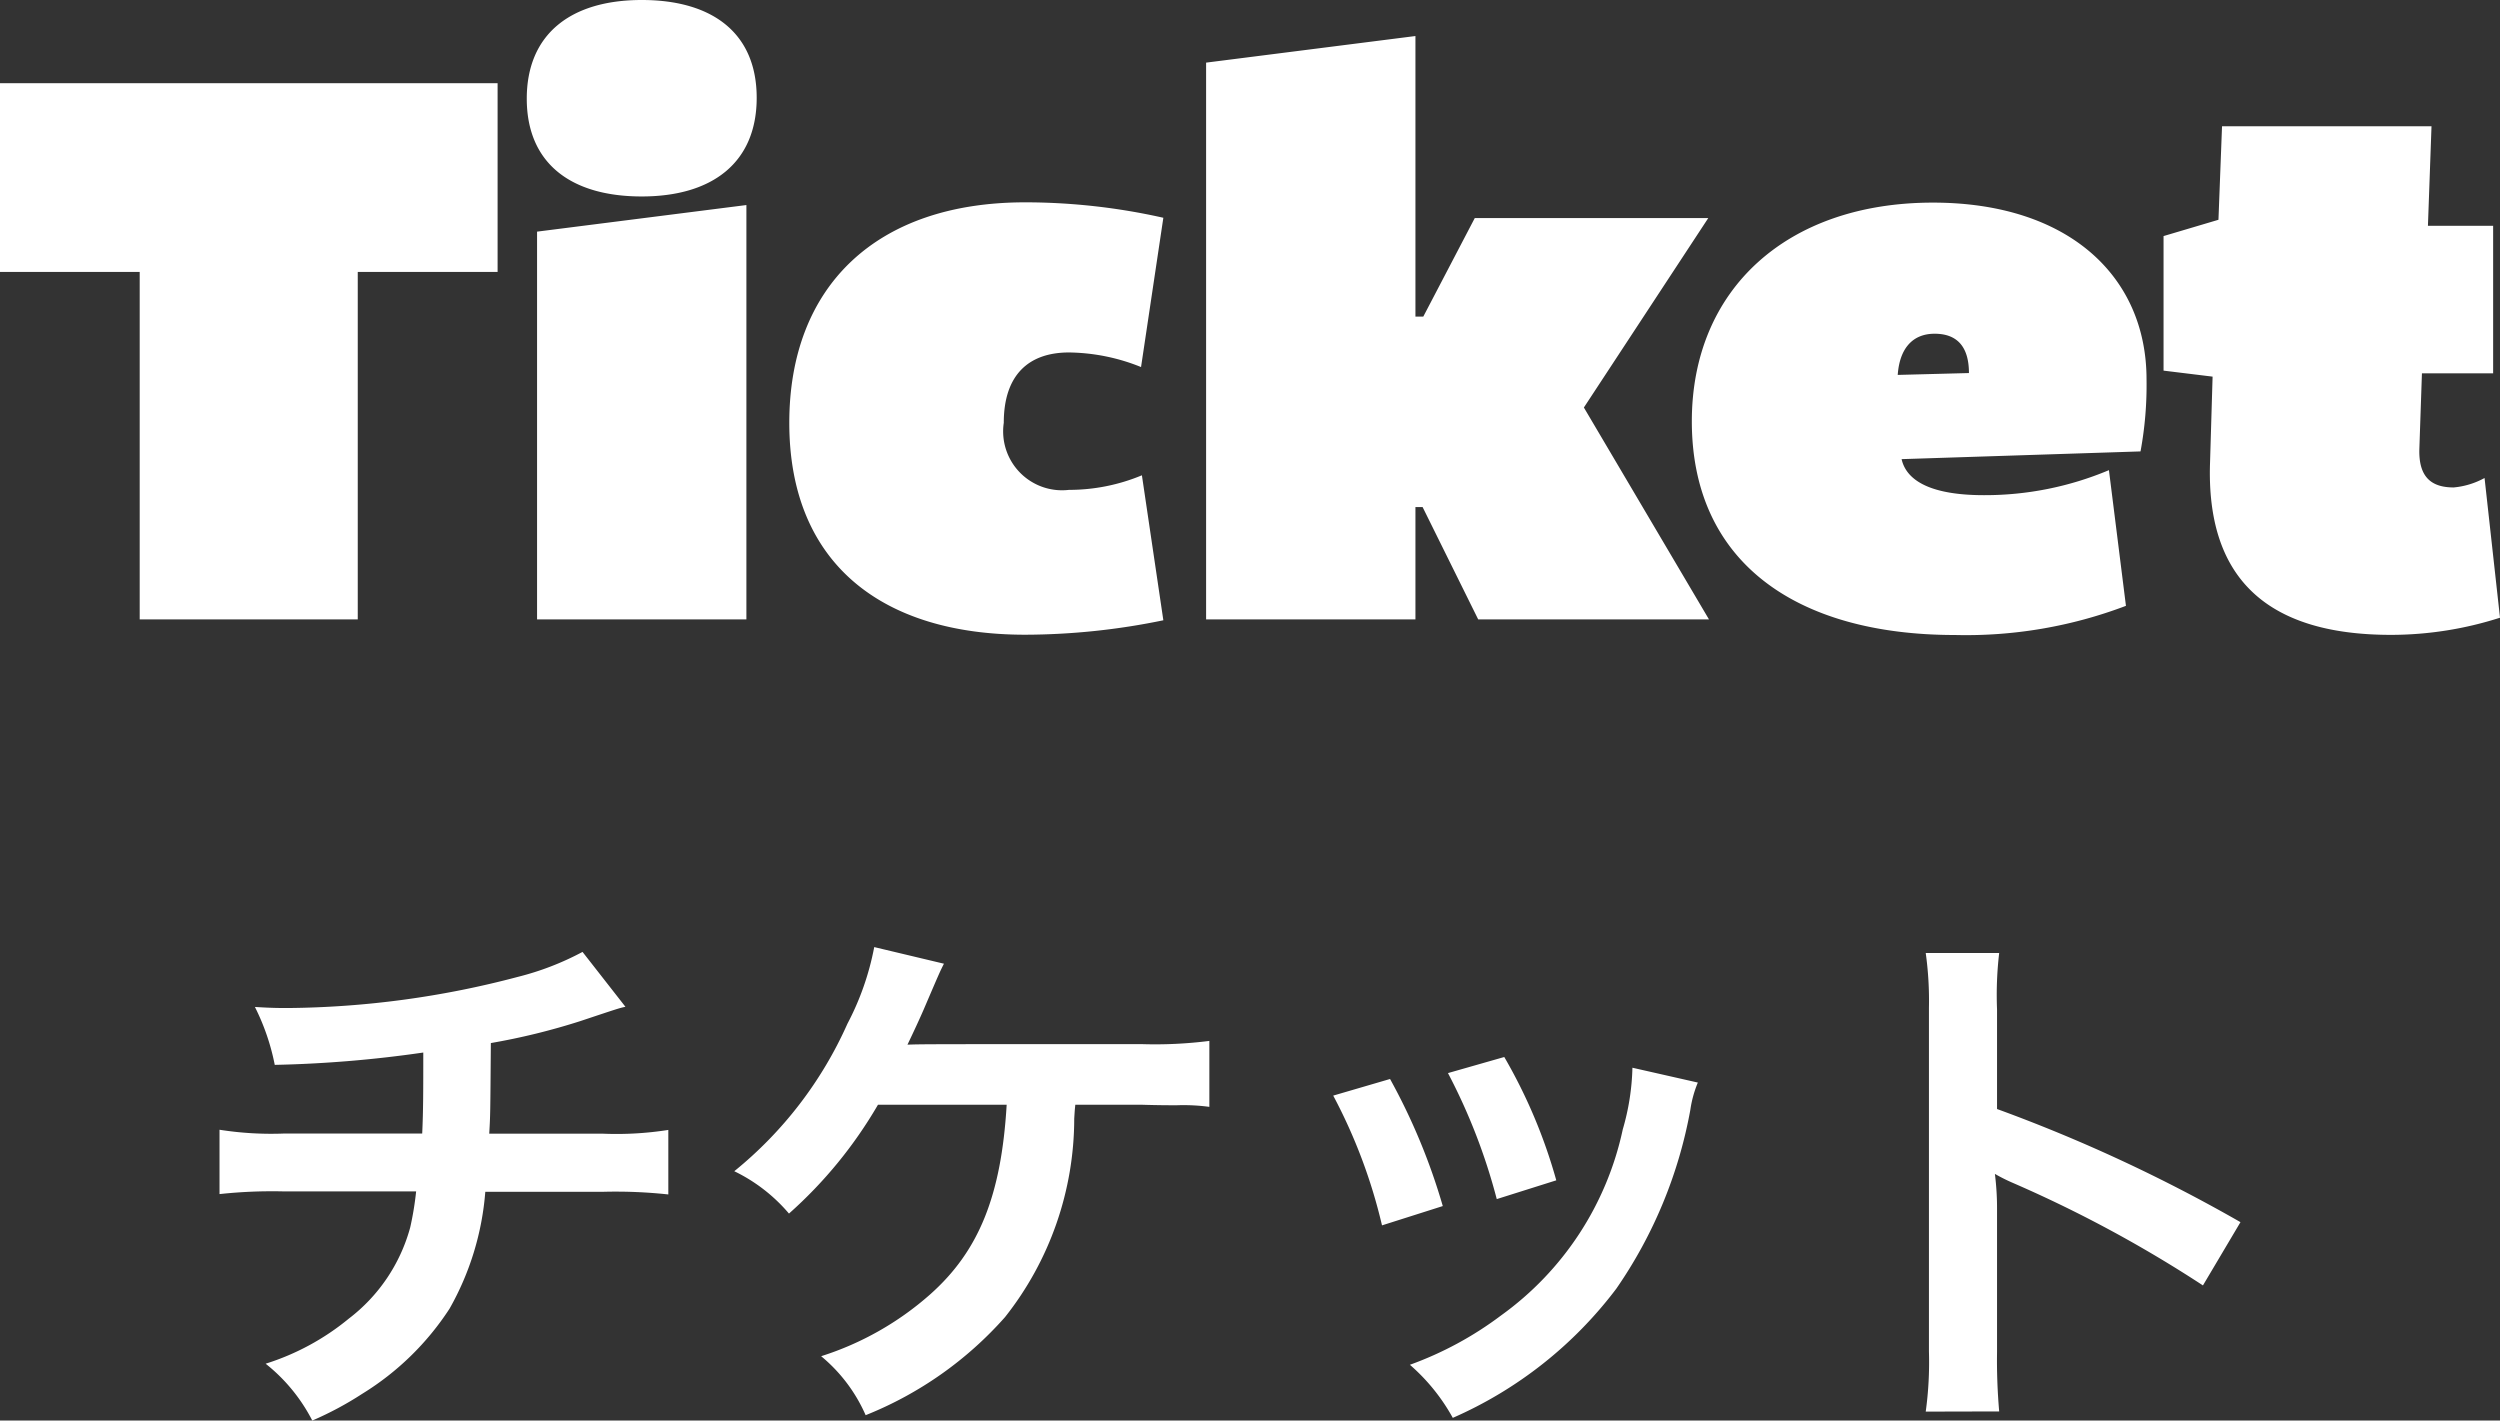
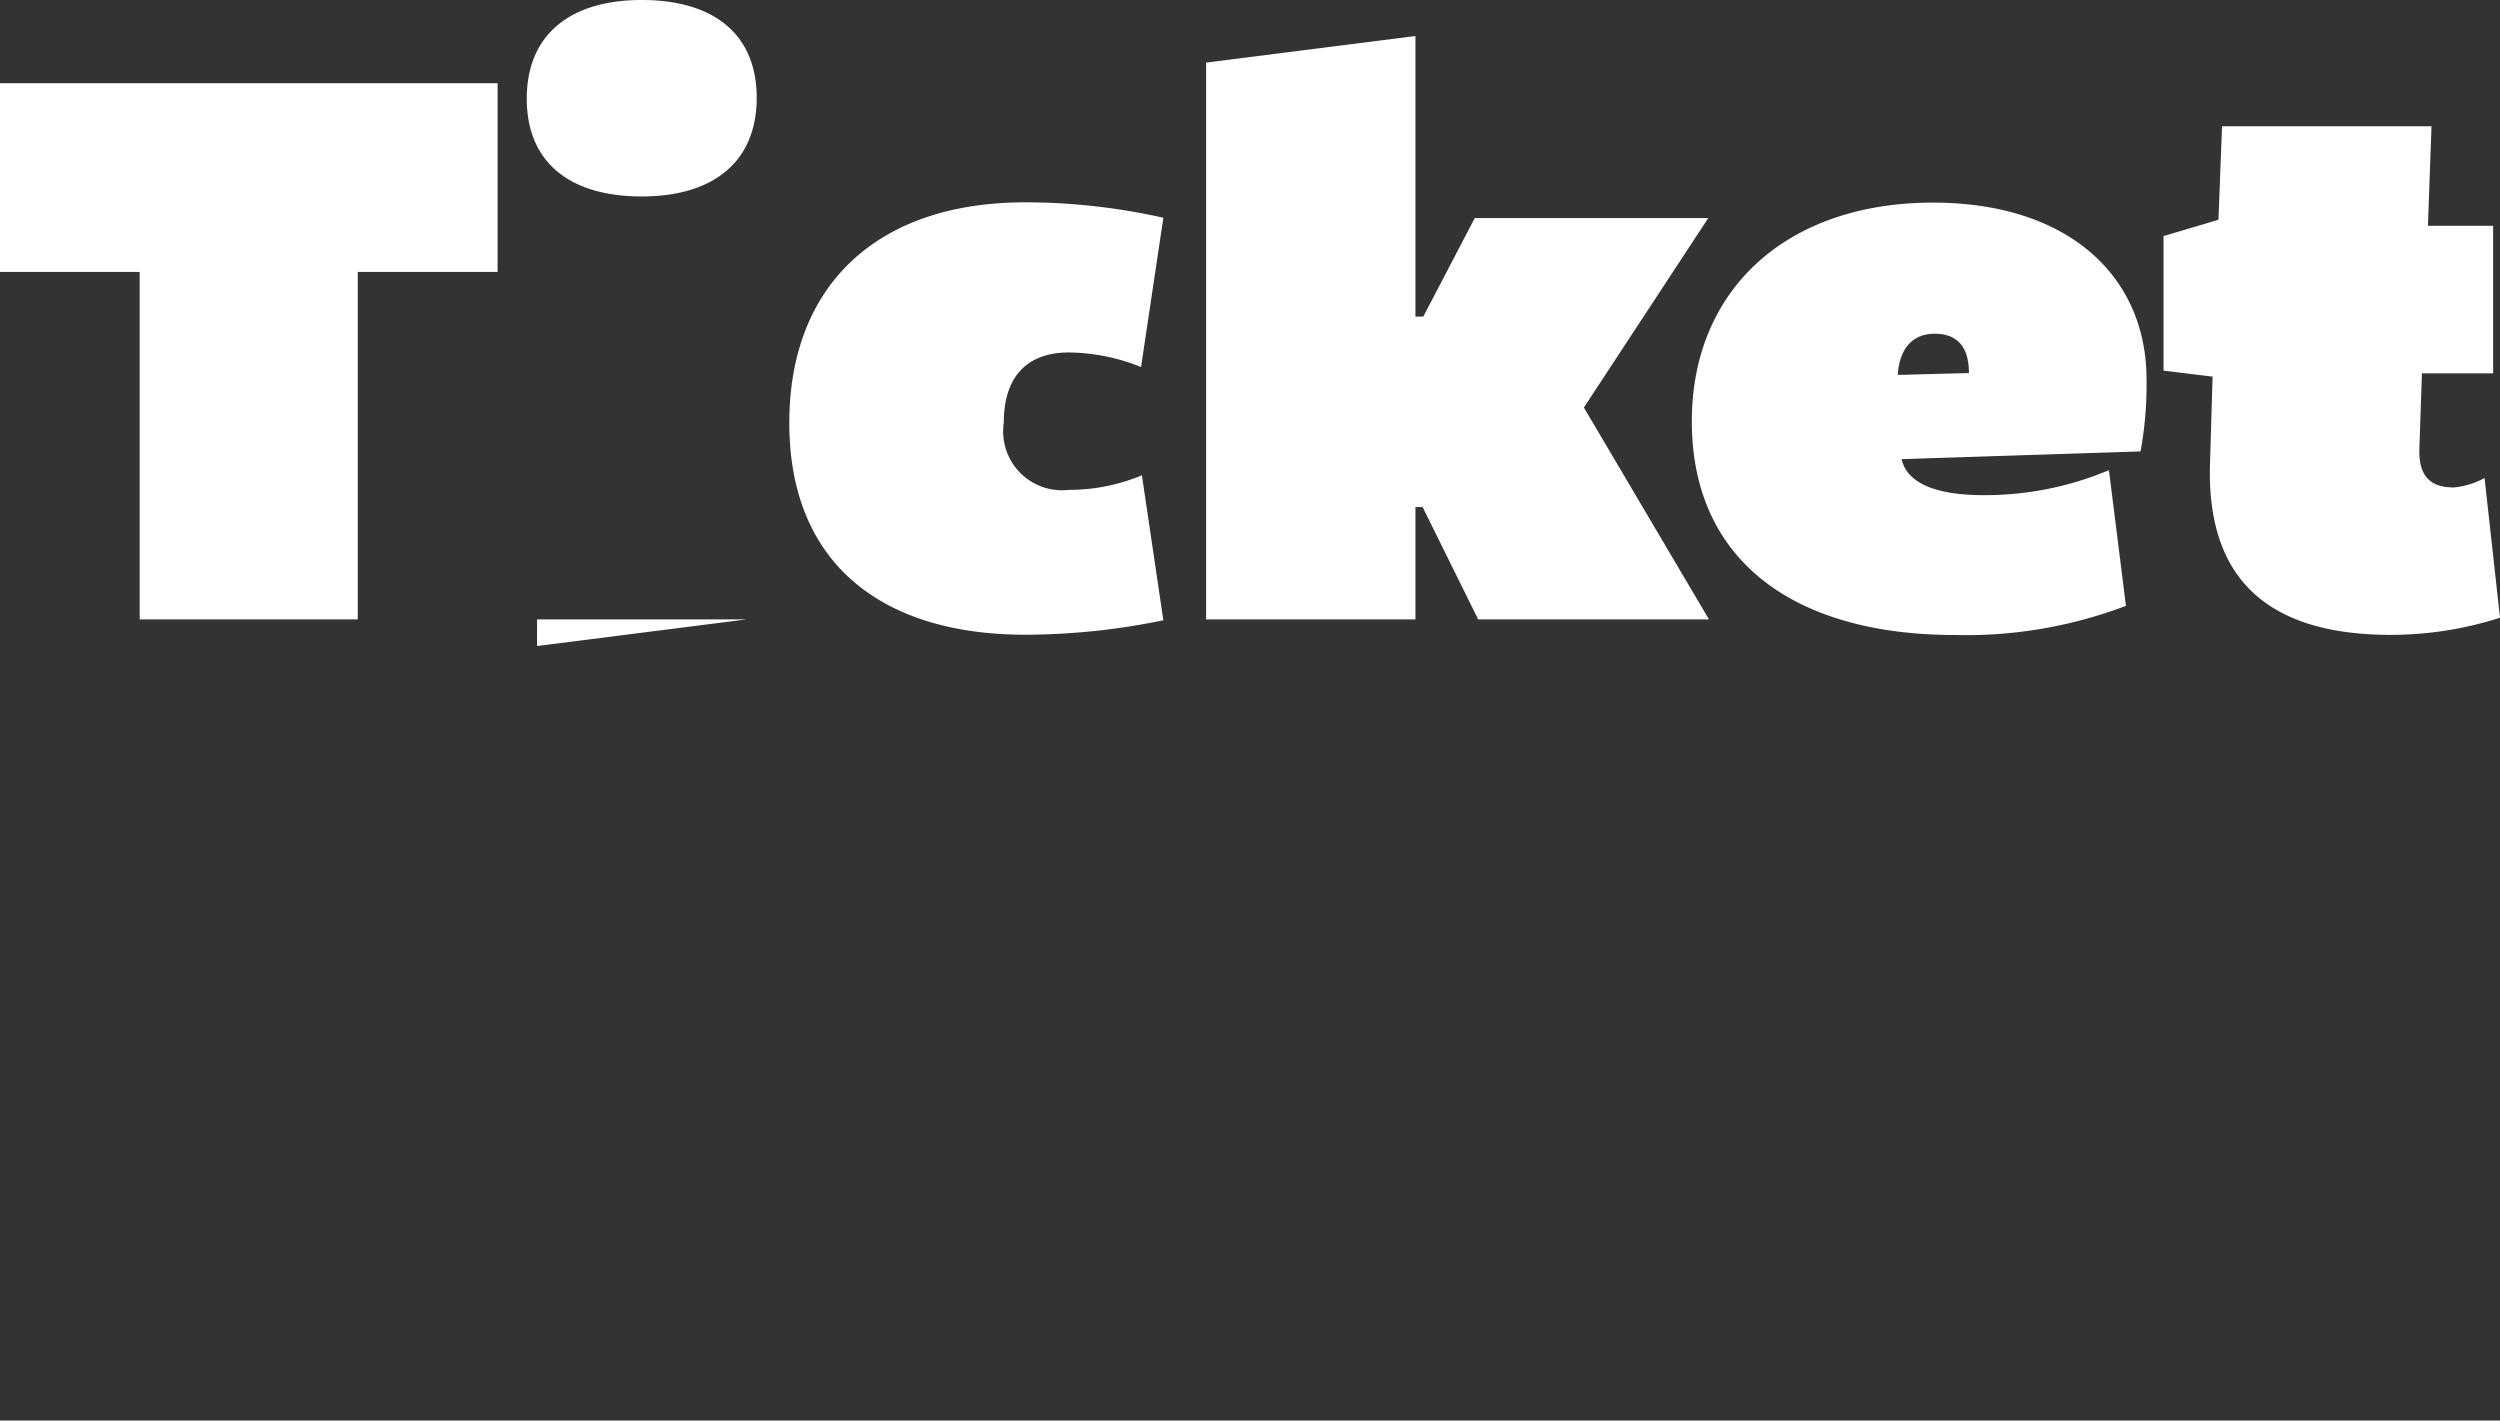
<svg xmlns="http://www.w3.org/2000/svg" width="69.936" height="39.739" viewBox="0 0 69.936 39.739">
  <rect x="0" y="0" width="69.936" height="39.739" fill="#333333" stroke="none" />
  <g id="Ticket" transform="translate(-822.104 -99.285)">
-     <path id="パス_2063" data-name="パス 2063" d="M-18.6-12.18a7.888,7.888,0,0,1-1.815.7,25.893,25.893,0,0,1-6.42.87c-.225,0-.465,0-.93-.03a6.3,6.3,0,0,1,.555,1.62,33.565,33.565,0,0,0,4.155-.345c0,1.05,0,1.635-.03,2.265h-3.84a9.3,9.3,0,0,1-1.83-.105v1.8a13.706,13.706,0,0,1,1.8-.075h3.7a8.629,8.629,0,0,1-.165,1.005A4.787,4.787,0,0,1-25.14-1.92,6.917,6.917,0,0,1-27.465-.66,4.859,4.859,0,0,1-26.16.93a9.353,9.353,0,0,0,1.4-.75A7.757,7.757,0,0,0-22.32-2.2a7.864,7.864,0,0,0,1-3.27H-18a13.706,13.706,0,0,1,1.8.075V-7.2a9.3,9.3,0,0,1-1.83.105h-3.18c.03-.51.03-.51.045-2.535a18.552,18.552,0,0,0,2.505-.615c1.08-.36,1.08-.36,1.26-.4ZM-2.97-7.905c.465.015.8.015.99.015a5.37,5.37,0,0,1,.915.045V-9.69a12.022,12.022,0,0,1-1.89.09c-6.12,0-6.12,0-6.555.015.18-.375.33-.7.45-.975.45-1.05.45-1.05.57-1.29l-1.95-.465a7.671,7.671,0,0,1-.75,2.145,11.137,11.137,0,0,1-3.165,4.125,4.678,4.678,0,0,1,1.53,1.185,12.375,12.375,0,0,0,2.49-3.045h3.6c-.15,2.55-.78,4.1-2.145,5.31A8.465,8.465,0,0,1-11.925-.87,4.457,4.457,0,0,1-10.68.78a10.317,10.317,0,0,0,3.9-2.745,8.959,8.959,0,0,0,1.935-5.55c.015-.24.015-.24.03-.39ZM2.4-8.16A15.007,15.007,0,0,1,3.765-4.53l1.7-.54A17.3,17.3,0,0,0,3.99-8.625Zm3.21-.63A16.494,16.494,0,0,1,6.975-5.265L8.64-5.79A14.736,14.736,0,0,0,7.185-9.24Zm5.16-.15a6.654,6.654,0,0,1-.27,1.725A8.625,8.625,0,0,1,7.095-2.01,9.73,9.73,0,0,1,4.545-.63,5.448,5.448,0,0,1,5.745.855,11.514,11.514,0,0,0,10.32-2.76a12.8,12.8,0,0,0,2.07-5,3.157,3.157,0,0,1,.21-.765ZM21.03.675A16.49,16.49,0,0,1,20.97-.99V-4.95a7.755,7.755,0,0,0-.06-1.02,4.846,4.846,0,0,0,.51.255A35.489,35.489,0,0,1,26.73-2.85l1.05-1.77a44.069,44.069,0,0,0-6.81-3.165v-2.79a10.055,10.055,0,0,1,.06-1.575H18.975a9.642,9.642,0,0,1,.09,1.53V-1a10.105,10.105,0,0,1-.09,1.68Z" transform="translate(857 138.094)" fill="#fff" />
-     <path id="Goods" d="M-24.888,0V-9.72h3.912V-15H-34.9v5.28h3.912V0Zm10.872,0V-11.592l-5.856.744V0Zm.288-14.592c0-1.8-1.224-2.736-3.216-2.736s-3.216.96-3.216,2.76,1.224,2.736,3.216,2.736S-13.728-12.792-13.728-14.592ZM-2.952-4.032a5.289,5.289,0,0,1-2.04.408A1.648,1.648,0,0,1-6.816-5.5c0-1.344.7-1.968,1.824-1.968a5.52,5.52,0,0,1,2.016.408l.624-4.176a17.628,17.628,0,0,0-3.864-.432c-4.2,0-6.6,2.376-6.6,6.168,0,3.936,2.592,5.928,6.6,5.928A19.278,19.278,0,0,0-2.352.024ZM12.912,0l-3.5-5.928,3.48-5.3H6.36L4.92-8.472H4.7V-16.32l-5.856.744V0H4.7V-3.144H4.9L6.456,0Zm5.28-6.84c.048-.7.384-1.152,1.032-1.152s.96.384.96,1.1ZM24.984-4.7a10.206,10.206,0,0,0,.168-2.016c0-2.88-2.184-4.944-5.976-4.944-4.08,0-6.744,2.424-6.744,6.12,0,3.888,2.856,5.976,7.368,5.976a12.6,12.6,0,0,0,4.776-.816L24.1-4.176a8.949,8.949,0,0,1-3.5.7c-1.44,0-2.16-.384-2.3-1.008Zm9.624.744a2.211,2.211,0,0,1-.864.264c-.624,0-.984-.288-.96-1.08l.072-2.112h1.992v-4.128H33.024l.1-2.784H27.264l-.1,2.616-1.536.456V-6.96L27-6.792l-.072,2.424c-.1,3.12,1.488,4.8,5.064,4.8a9.994,9.994,0,0,0,3.048-.48Z" transform="translate(857 116.613)" fill="#fff" />
+     <path id="Goods" d="M-24.888,0V-9.72h3.912V-15H-34.9v5.28h3.912V0Zm10.872,0l-5.856.744V0Zm.288-14.592c0-1.8-1.224-2.736-3.216-2.736s-3.216.96-3.216,2.76,1.224,2.736,3.216,2.736S-13.728-12.792-13.728-14.592ZM-2.952-4.032a5.289,5.289,0,0,1-2.04.408A1.648,1.648,0,0,1-6.816-5.5c0-1.344.7-1.968,1.824-1.968a5.52,5.52,0,0,1,2.016.408l.624-4.176a17.628,17.628,0,0,0-3.864-.432c-4.2,0-6.6,2.376-6.6,6.168,0,3.936,2.592,5.928,6.6,5.928A19.278,19.278,0,0,0-2.352.024ZM12.912,0l-3.5-5.928,3.48-5.3H6.36L4.92-8.472H4.7V-16.32l-5.856.744V0H4.7V-3.144H4.9L6.456,0Zm5.28-6.84c.048-.7.384-1.152,1.032-1.152s.96.384.96,1.1ZM24.984-4.7a10.206,10.206,0,0,0,.168-2.016c0-2.88-2.184-4.944-5.976-4.944-4.08,0-6.744,2.424-6.744,6.12,0,3.888,2.856,5.976,7.368,5.976a12.6,12.6,0,0,0,4.776-.816L24.1-4.176a8.949,8.949,0,0,1-3.5.7c-1.44,0-2.16-.384-2.3-1.008Zm9.624.744a2.211,2.211,0,0,1-.864.264c-.624,0-.984-.288-.96-1.08l.072-2.112h1.992v-4.128H33.024l.1-2.784H27.264l-.1,2.616-1.536.456V-6.96L27-6.792l-.072,2.424c-.1,3.12,1.488,4.8,5.064,4.8a9.994,9.994,0,0,0,3.048-.48Z" transform="translate(857 116.613)" fill="#fff" />
  </g>
</svg>